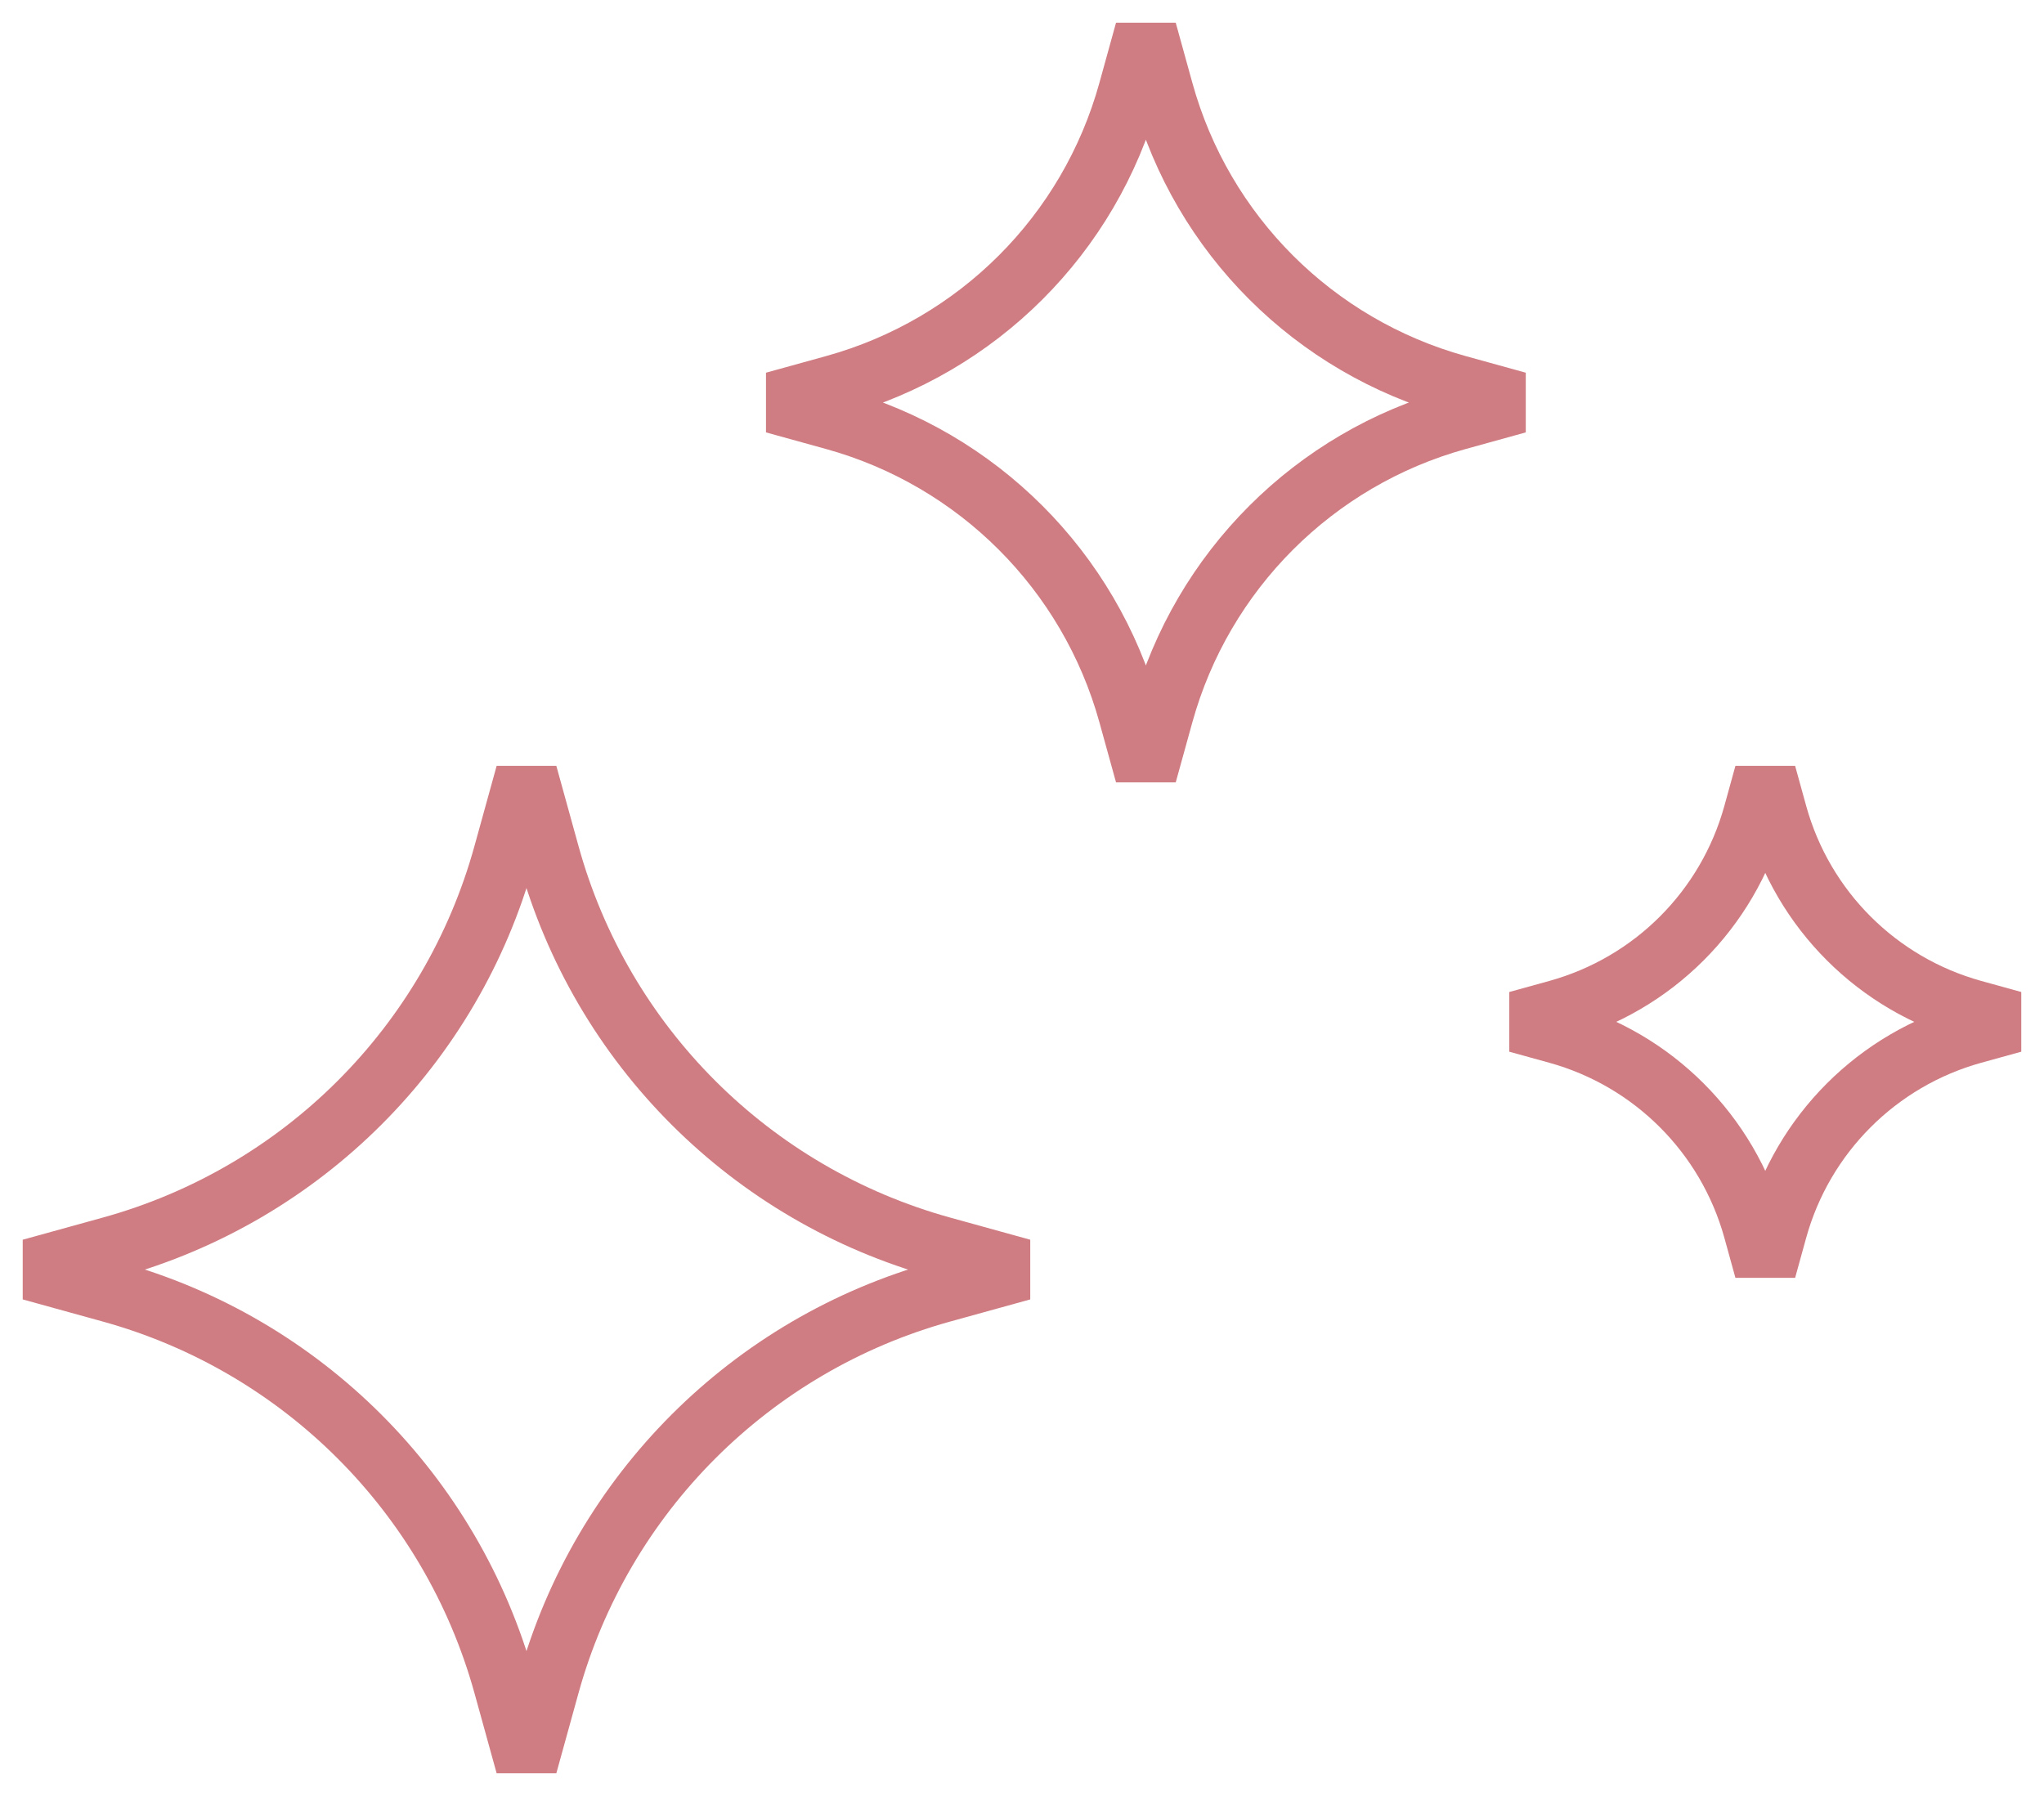
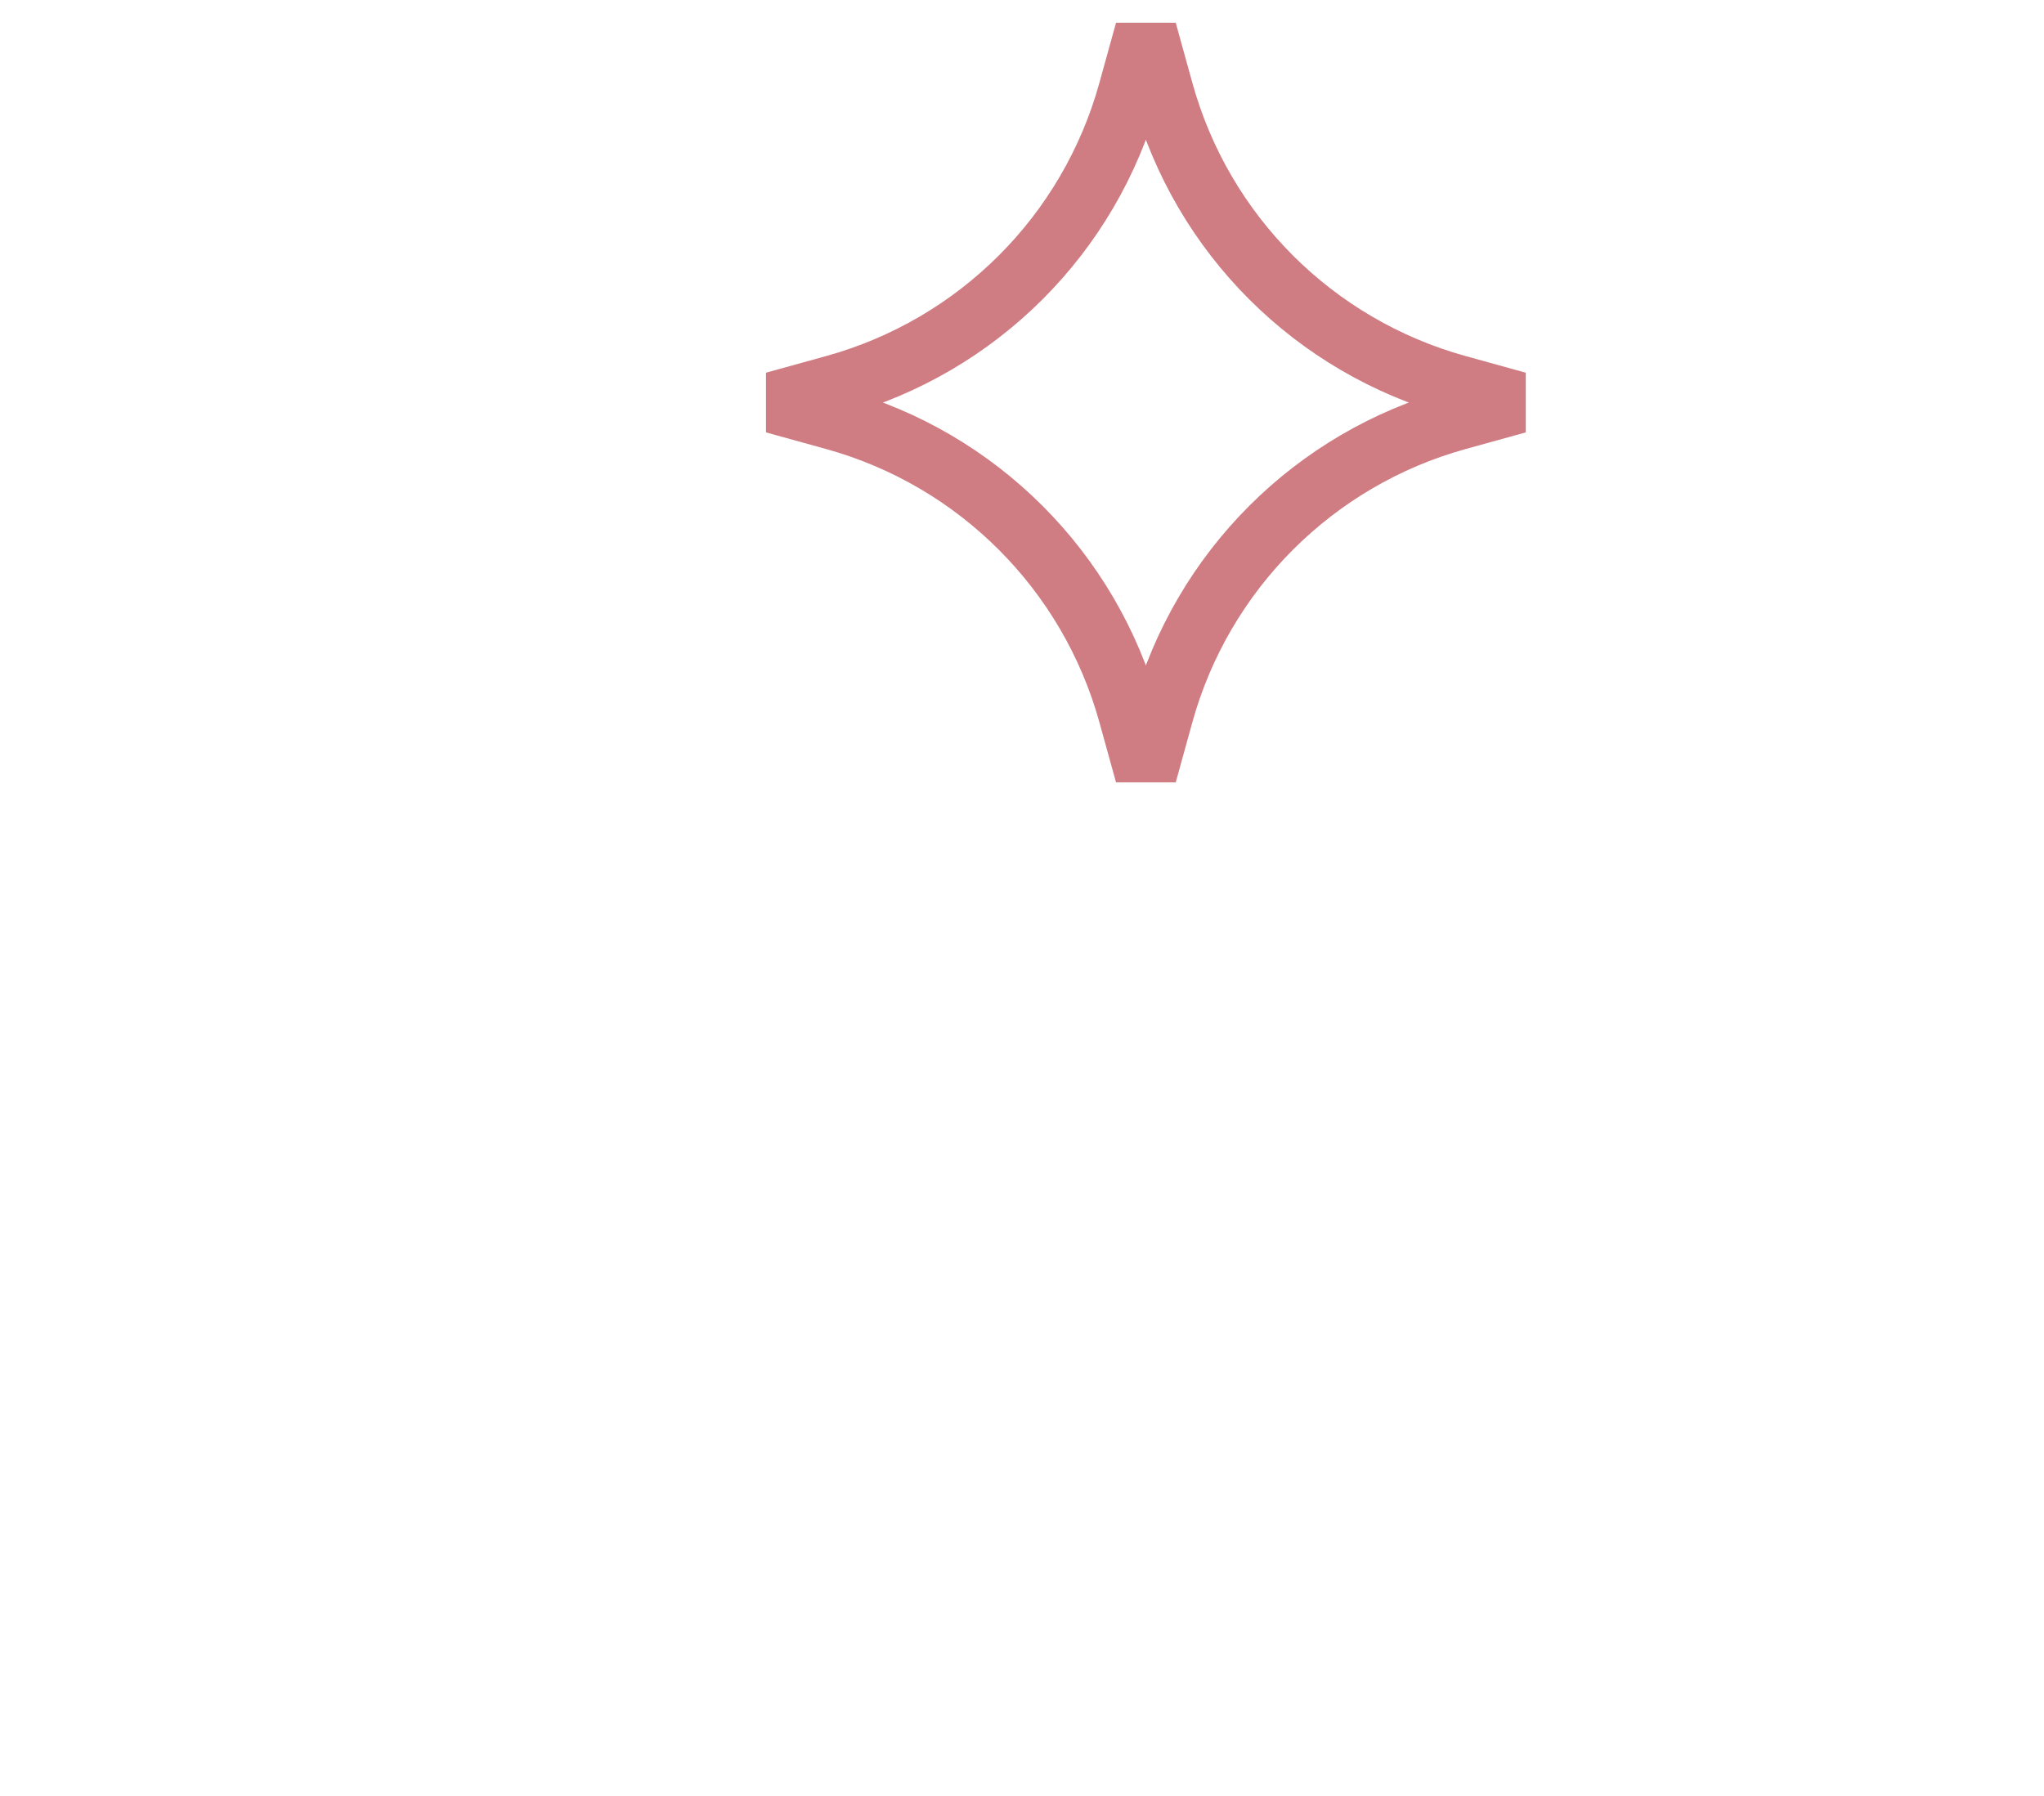
<svg xmlns="http://www.w3.org/2000/svg" width="66px" height="58px" viewBox="0 0 66 58" version="1.1">
  <title>ICN/Efekty</title>
  <g id="Page-1" stroke="none" stroke-width="1" fill="none" fill-rule="evenodd" stroke-linejoin="bevel">
    <g id="Vectus_LASERmed-Cennik" transform="translate(-151, -1377)" stroke="#CF7C82" stroke-width="2">
      <g id="Efekty" transform="translate(0, 1312)">
        <g id="ICN/Efekty" transform="translate(152, 66)">
-           <path d="M29.407,40.717 L32,40 L29.407,39.283 C23.245,37.575 18.425,32.77 16.717,26.593 L16,24 L15.283,26.593 C13.575,32.77 8.755,37.575 2.593,39.283 L0,40 L2.593,40.717 C8.755,42.425 13.575,47.245 15.283,53.407 L16,56 L16.717,53.407 C18.425,47.245 23.245,42.425 29.407,40.717" id="Fill-1" />
          <path d="M46.055,12.538 L48,12 L46.055,11.462 C41.434,10.181 37.819,6.578 36.538,1.945 L36,0 L35.462,1.945 C34.181,6.578 30.566,10.181 25.945,11.462 L24,12 L25.945,12.538 C30.566,13.819 34.181,17.434 35.462,22.055 L36,24 L36.538,22.055 C37.819,17.434 41.434,13.819 46.055,12.538" id="Fill-1-Copy" />
-           <path d="M62.704,32.358 L64,32 L62.704,31.642 C59.622,30.787 57.213,28.385 56.358,25.296 L56,24 L55.642,25.296 C54.787,28.385 52.378,30.787 49.296,31.642 L48,32 L49.296,32.358 C52.378,33.213 54.787,35.622 55.642,38.704 L56,40 L56.358,38.704 C57.213,35.622 59.622,33.213 62.704,32.358" id="Fill-1-Copy-2" />
        </g>
      </g>
    </g>
  </g>
</svg>